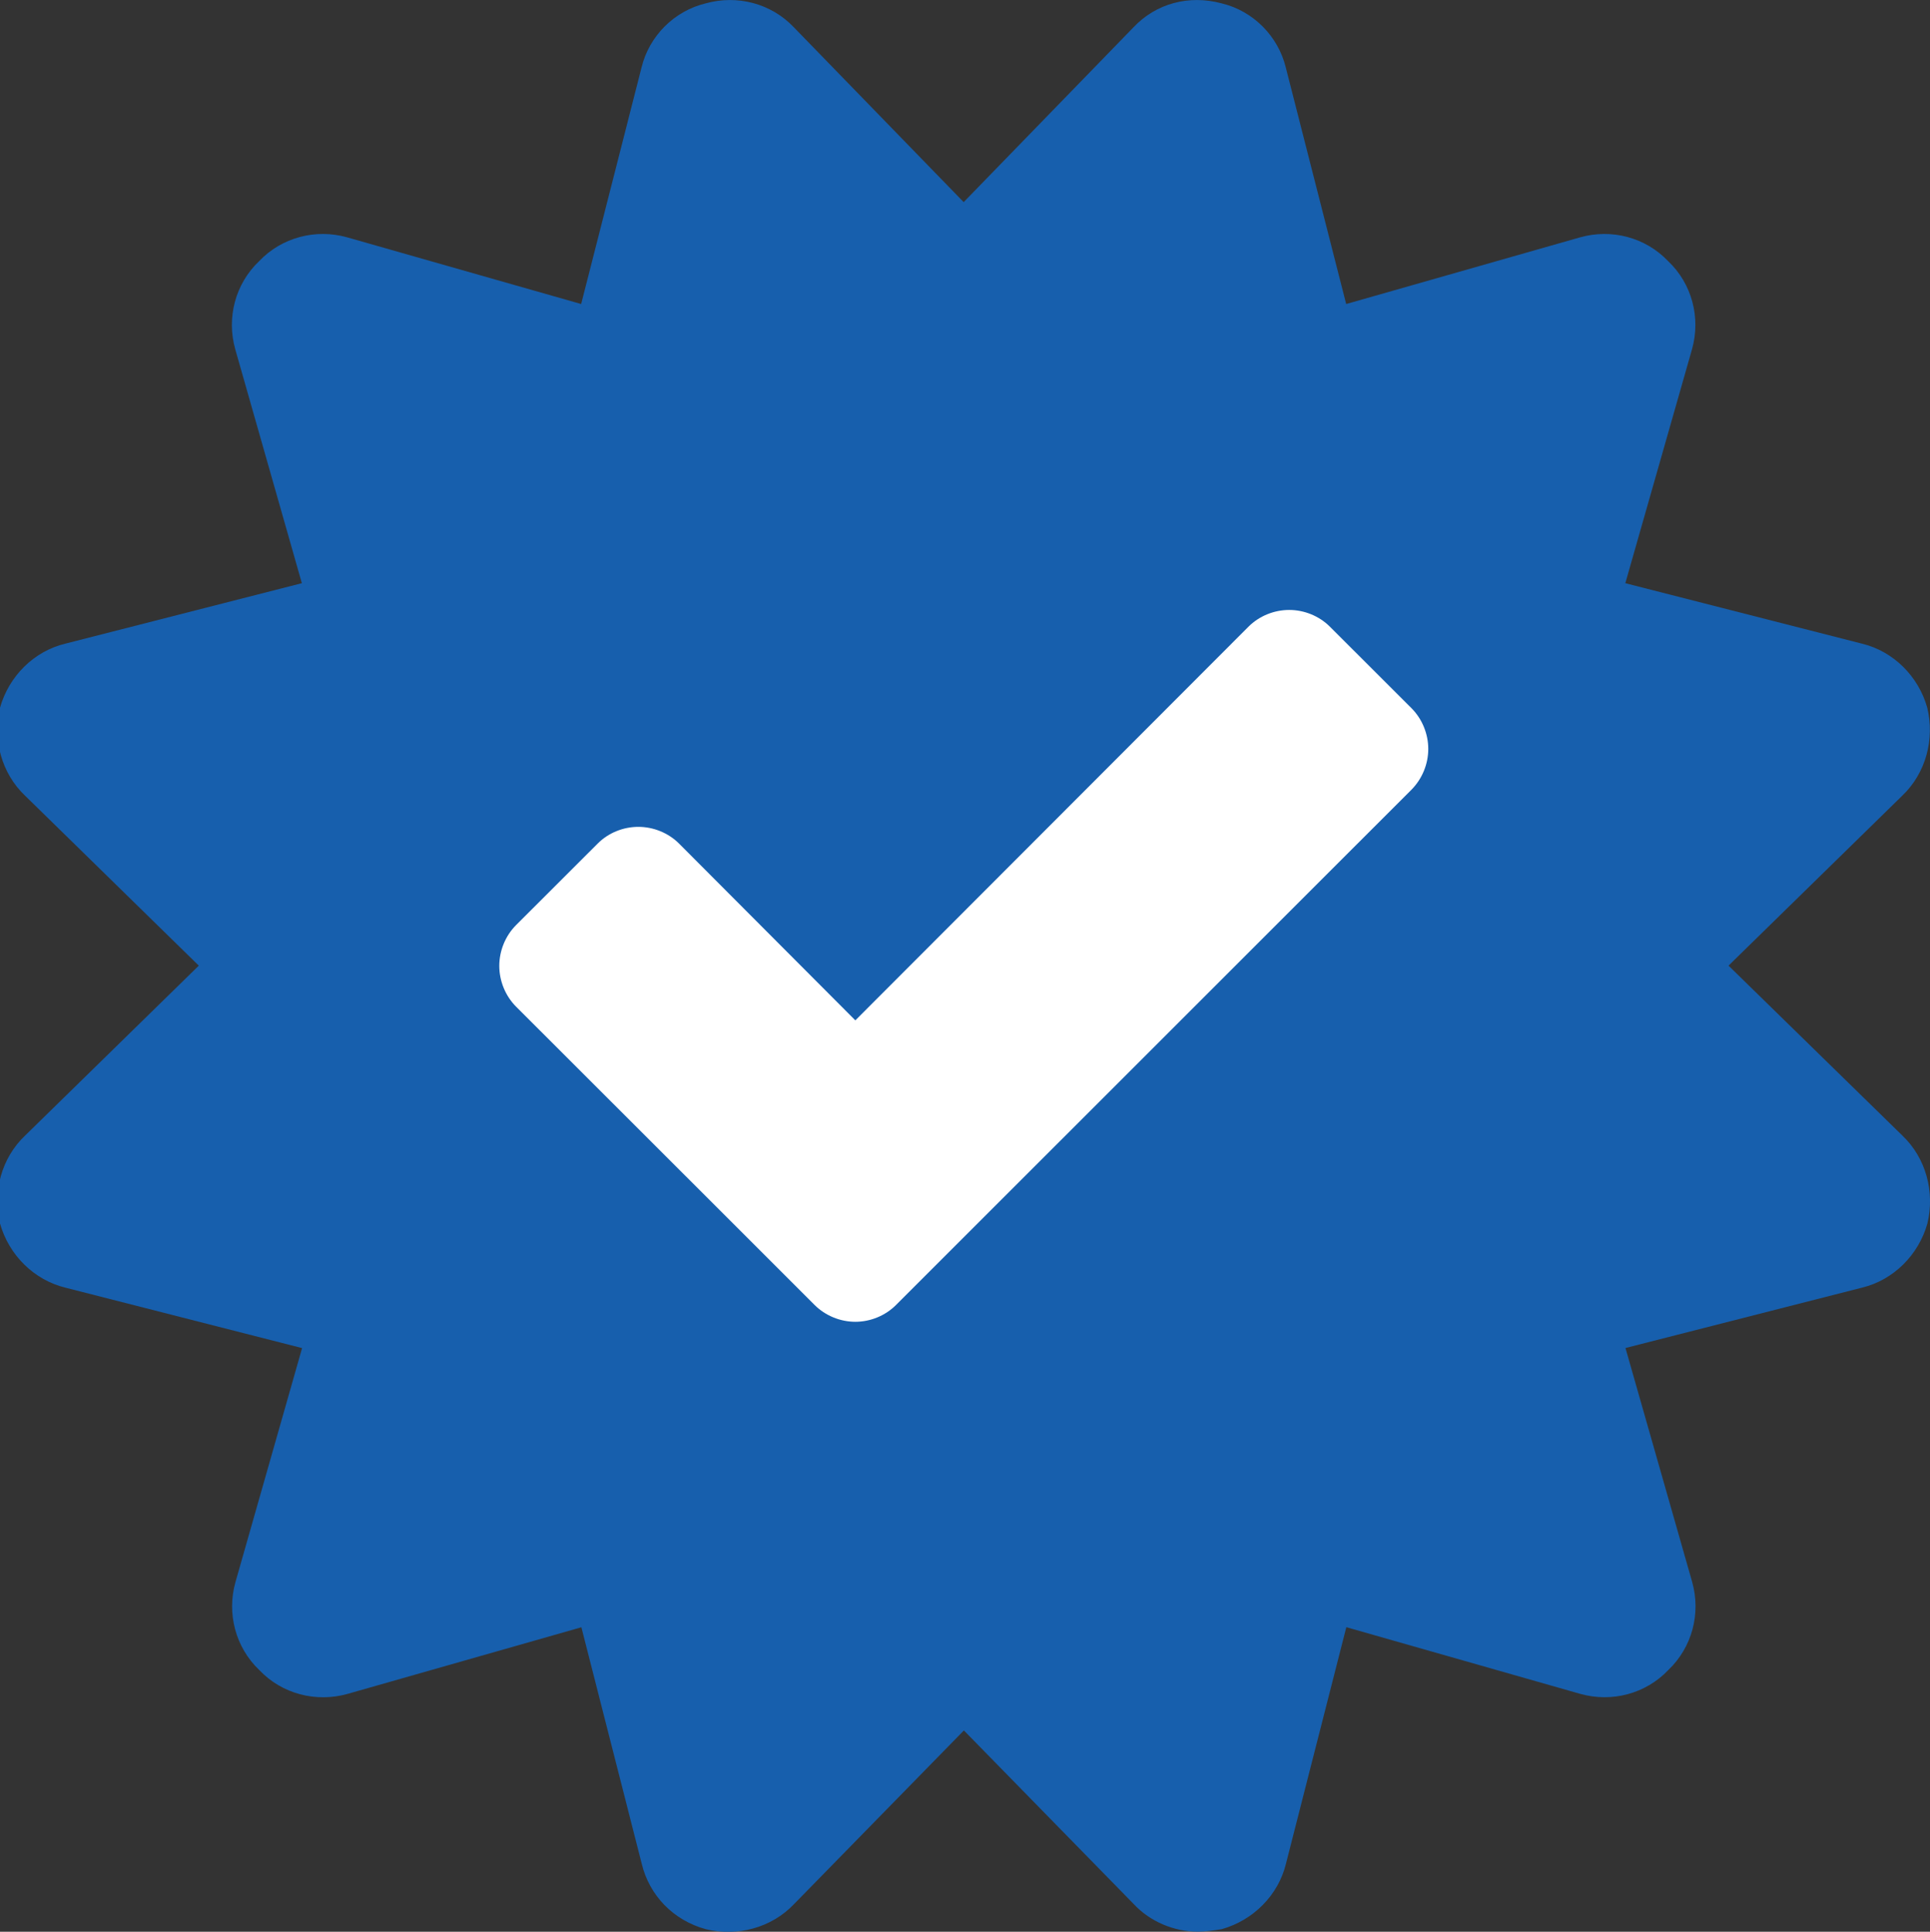
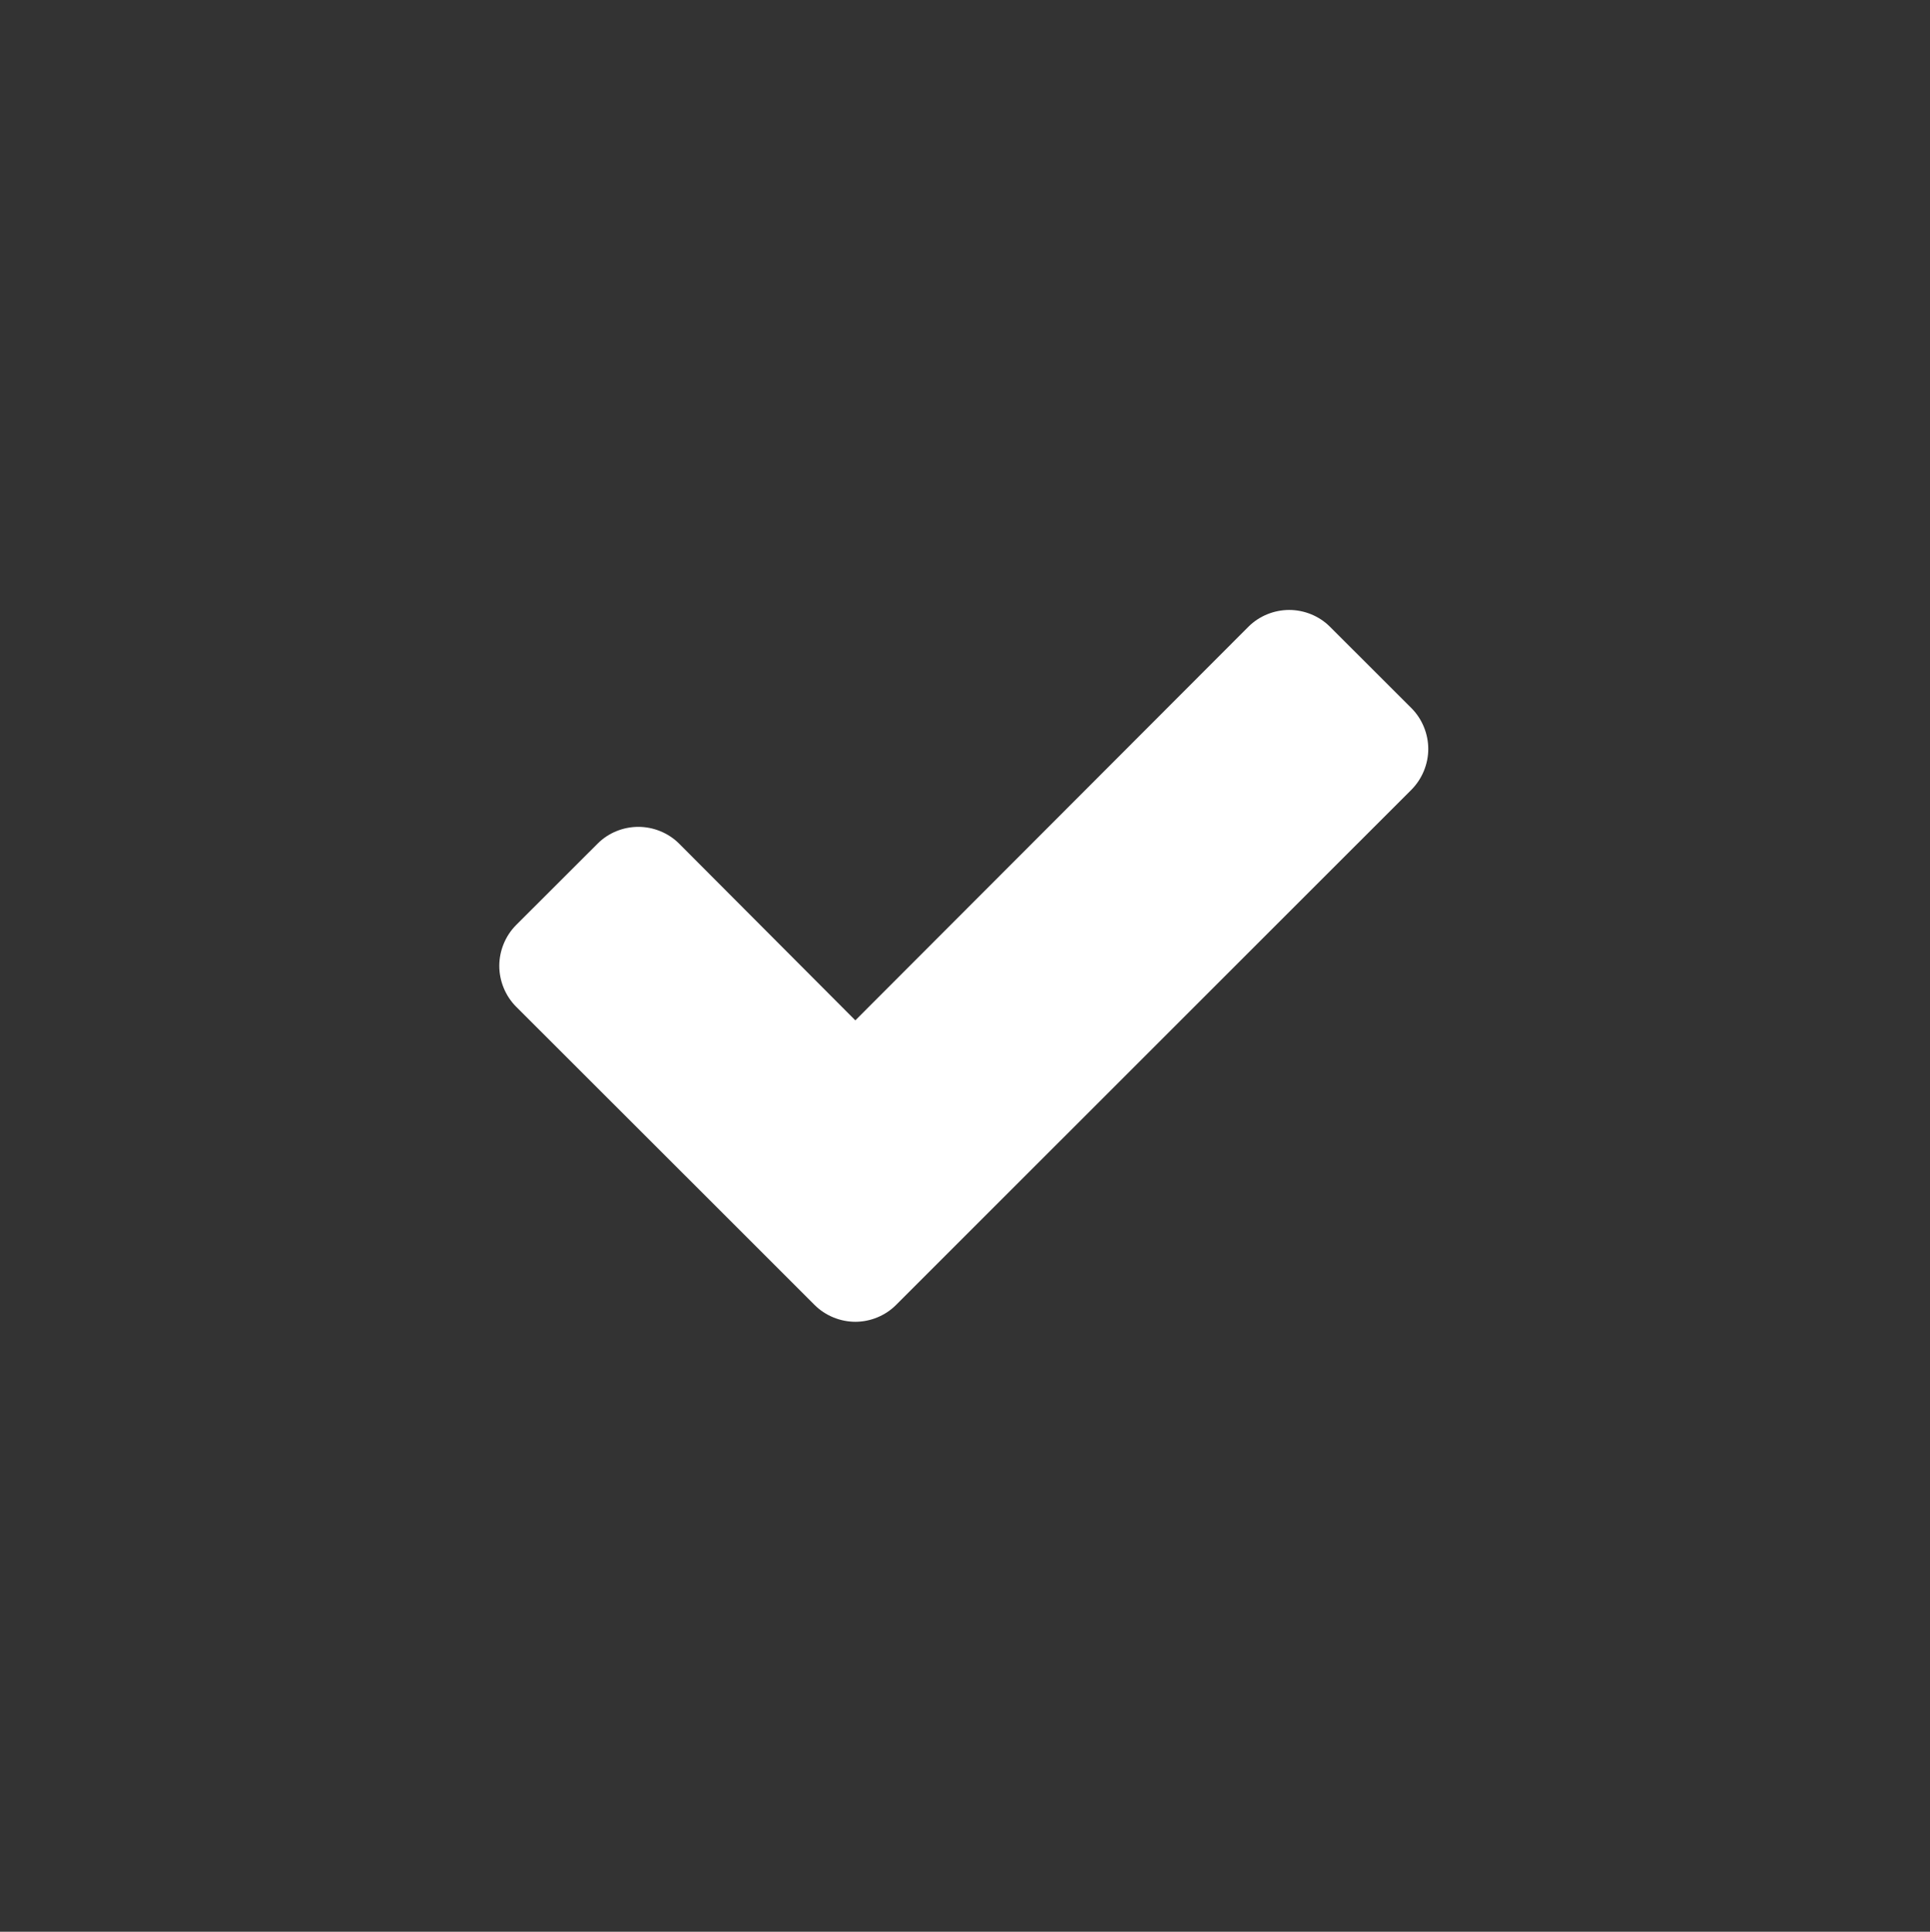
<svg xmlns="http://www.w3.org/2000/svg" version="1.1" id="Layer_1" x="0px" y="0px" width="25.319px" height="25.346px" viewBox="0 0 25.319 25.346" enable-background="new 0 0 25.319 25.346" xml:space="preserve">
  <rect x="0" y="0" width="25.319" height="25.346" fill="#333333" stroke="none" />
  <g>
-     <path fill="#175FAD" d="M24.955,14.898c0.313,0.297,0.429,0.743,0.33,1.155c-0.116,0.413-0.446,0.743-0.858,0.842l-3.103,0.792   l0.875,3.07c0.116,0.413,0,0.857-0.313,1.155c-0.297,0.313-0.743,0.429-1.155,0.313l-3.069-0.875l-0.792,3.104   c-0.1,0.412-0.429,0.742-0.842,0.858c-0.099,0.016-0.215,0.033-0.314,0.033c-0.313,0-0.627-0.132-0.841-0.362l-2.228-2.278   l-2.228,2.278c-0.297,0.313-0.743,0.429-1.156,0.33c-0.429-0.116-0.743-0.446-0.842-0.858l-0.792-3.104l-3.07,0.875   c-0.413,0.115-0.858,0-1.155-0.313c-0.313-0.298-0.429-0.743-0.313-1.155l0.874-3.07l-3.102-0.792   C0.446,16.796,0.116,16.466,0,16.053c-0.099-0.413,0.017-0.858,0.331-1.155l2.277-2.228l-2.277-2.228   C0.017,10.145-0.099,9.699,0,9.286c0.116-0.413,0.446-0.743,0.858-0.841L3.96,7.652l-0.874-3.07c-0.116-0.412,0-0.858,0.313-1.155   c0.297-0.313,0.743-0.429,1.155-0.313l3.07,0.875l0.792-3.103c0.099-0.412,0.429-0.743,0.842-0.842   c0.413-0.115,0.858,0,1.156,0.314l2.228,2.294l2.228-2.294c0.297-0.314,0.727-0.429,1.156-0.314   c0.413,0.099,0.742,0.43,0.842,0.842l0.792,3.103l3.069-0.875c0.413-0.116,0.858,0,1.155,0.313   c0.313,0.296,0.429,0.743,0.313,1.155l-0.875,3.07l3.103,0.793c0.413,0.099,0.743,0.429,0.858,0.841   c0.099,0.413-0.017,0.858-0.33,1.156l-2.277,2.228L24.955,14.898z" />
    <path fill="#FFFFFF" d="M18.516,10.362l-5.692,5.691l-1.069,1.069c-0.141,0.142-0.338,0.221-0.534,0.221s-0.393-0.079-0.535-0.221   l-1.069-1.069L6.77,13.208c-0.141-0.142-0.22-0.338-0.22-0.535s0.079-0.393,0.22-0.535l1.07-1.069   c0.141-0.142,0.337-0.22,0.534-0.22s0.393,0.078,0.535,0.22l2.312,2.319l5.157-5.165c0.142-0.142,0.338-0.22,0.535-0.22   c0.197,0,0.393,0.079,0.534,0.22l1.07,1.069c0.141,0.142,0.22,0.338,0.22,0.535S18.657,10.22,18.516,10.362z" />
  </g>
  <g display="none">
    <g display="inline">
      <path d="M15.701,1c0.021,0,0.043,0.003,0.092,0.016c0.047,0.012,0.091,0.057,0.106,0.117l0.792,3.103l0.254,0.997l0.989-0.282    l3.114-0.88c0.025,0,0.073,0.006,0.111,0.045l0.019,0.02l0.02,0.019c0.04,0.037,0.054,0.099,0.039,0.154l-0.875,3.07l-0.281,0.988    l0.996,0.254l3.118,0.797c0.055,0.013,0.109,0.072,0.119,0.102c0.018,0.076,0,0.153-0.057,0.208l-2.277,2.228l-0.73,0.715    l0.73,0.715l2.289,2.239c0.045,0.042,0.063,0.121,0.055,0.159c-0.019,0.067-0.073,0.126-0.143,0.143l-3.103,0.792l-0.996,0.254    l0.281,0.989l0.874,3.066c0.017,0.06,0.001,0.121-0.04,0.16l-0.019,0.018l-0.018,0.019c-0.03,0.031-0.067,0.042-0.116,0.042    c-0.012,0-0.025,0-0.04-0.002l-3.069-0.875l-0.989-0.282l-0.254,0.997l-0.795,3.116c-0.011,0.047-0.055,0.094-0.109,0.119    c-0.025,0.003-0.051,0.006-0.075,0.007c-0.043,0-0.089-0.022-0.126-0.062l-2.228-2.278l-0.715-0.731l-0.715,0.731l-2.238,2.289    c-0.045,0.048-0.112,0.053-0.139,0.053c-0.013,0-0.026-0.001-0.031-0.001c-0.002,0-0.003,0,0,0.001    c-0.069-0.019-0.115-0.063-0.134-0.14l-0.792-3.104L8.34,20.107l-0.989,0.282L4.237,21.27c-0.025,0-0.074-0.006-0.111-0.045    l-0.018-0.019l-0.019-0.018c-0.042-0.039-0.057-0.1-0.041-0.157l0.874-3.07l0.281-0.988l-0.996-0.254l-3.116-0.795    c-0.056-0.014-0.11-0.072-0.119-0.102c-0.018-0.075,0-0.154,0.057-0.208l2.277-2.228l0.73-0.715l-0.73-0.715L1.018,9.716    c-0.046-0.043-0.063-0.121-0.055-0.16c0.019-0.067,0.073-0.125,0.143-0.143l3.102-0.793l0.996-0.254L4.922,7.378L4.049,4.311    c-0.016-0.058-0.001-0.12,0.038-0.157l0.02-0.019l0.019-0.02c0.029-0.031,0.066-0.041,0.115-0.041c0.013,0,0.026,0,0.041,0.002    l3.07,0.875L8.34,5.231l0.254-0.996l0.795-3.116c0.012-0.047,0.056-0.092,0.103-0.104L9.56,1.005L9.577,1    c0.025,0,0.074,0.006,0.12,0.055l2.228,2.294l0.717,0.738l0.717-0.738l2.237-2.303C15.627,1.013,15.658,1,15.701,1 M15.701,0    c-0.313,0-0.608,0.124-0.83,0.358l-2.228,2.294l-2.228-2.294C10.193,0.124,9.889,0,9.577,0C9.471,0,9.364,0.014,9.259,0.043    c-0.413,0.099-0.743,0.43-0.842,0.842L7.625,3.988l-3.07-0.875C4.45,3.084,4.343,3.07,4.236,3.07    c-0.311,0-0.615,0.124-0.836,0.357C3.087,3.724,2.971,4.17,3.087,4.582l0.874,3.07L0.858,8.445C0.446,8.543,0.116,8.874,0,9.286    c-0.099,0.413,0.017,0.858,0.331,1.156l2.277,2.228l-2.277,2.228C0.017,15.195-0.099,15.641,0,16.053    c0.116,0.413,0.446,0.743,0.858,0.842l3.102,0.792l-0.874,3.07c-0.116,0.413,0,0.857,0.313,1.155    c0.221,0.234,0.525,0.357,0.837,0.357c0.106,0,0.213-0.015,0.318-0.044l3.07-0.875l0.792,3.104    c0.099,0.412,0.413,0.742,0.842,0.858c0.096,0.023,0.194,0.035,0.292,0.035c0.321,0,0.636-0.124,0.864-0.364l2.228-2.278    l2.228,2.278c0.214,0.23,0.528,0.362,0.841,0.362c0.1,0,0.215-0.017,0.314-0.033c0.413-0.116,0.742-0.446,0.842-0.858l0.792-3.104    l3.069,0.875c0.105,0.029,0.212,0.044,0.318,0.044c0.312,0,0.615-0.124,0.837-0.357c0.313-0.298,0.429-0.743,0.313-1.155    l-0.875-3.07l3.103-0.792c0.413-0.099,0.743-0.429,0.858-0.842c0.099-0.413-0.017-0.858-0.33-1.155l-2.277-2.228l2.277-2.228    c0.313-0.297,0.429-0.743,0.33-1.156c-0.116-0.413-0.446-0.743-0.858-0.841l-3.103-0.793l0.875-3.07    c0.116-0.412,0-0.858-0.313-1.155c-0.222-0.234-0.525-0.357-0.836-0.357c-0.106,0-0.214,0.015-0.319,0.044L17.66,3.988    l-0.792-3.103c-0.1-0.412-0.429-0.743-0.842-0.842C15.917,0.014,15.808,0,15.701,0L15.701,0z" />
    </g>
-     <path display="inline" d="M18.516,10.362l-5.692,5.691l-1.069,1.069c-0.141,0.142-0.338,0.221-0.534,0.221   s-0.393-0.079-0.535-0.221l-1.069-1.069L6.77,13.208c-0.141-0.142-0.22-0.338-0.22-0.535s0.079-0.393,0.22-0.535l1.07-1.069   c0.141-0.142,0.337-0.22,0.534-0.22s0.393,0.078,0.535,0.22l2.312,2.319l5.157-5.165c0.142-0.142,0.338-0.22,0.535-0.22   c0.197,0,0.393,0.079,0.534,0.22l1.07,1.069c0.141,0.142,0.22,0.338,0.22,0.535S18.657,10.22,18.516,10.362z" />
  </g>
</svg>